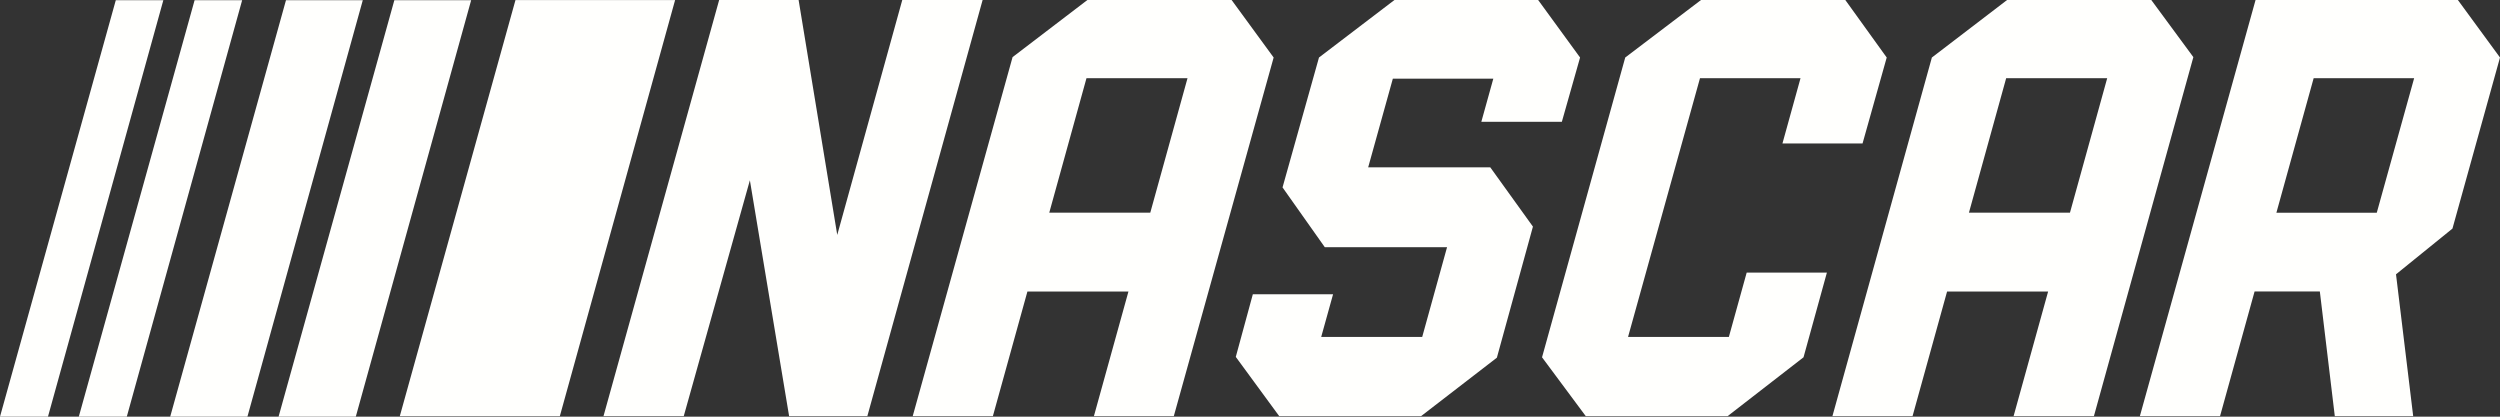
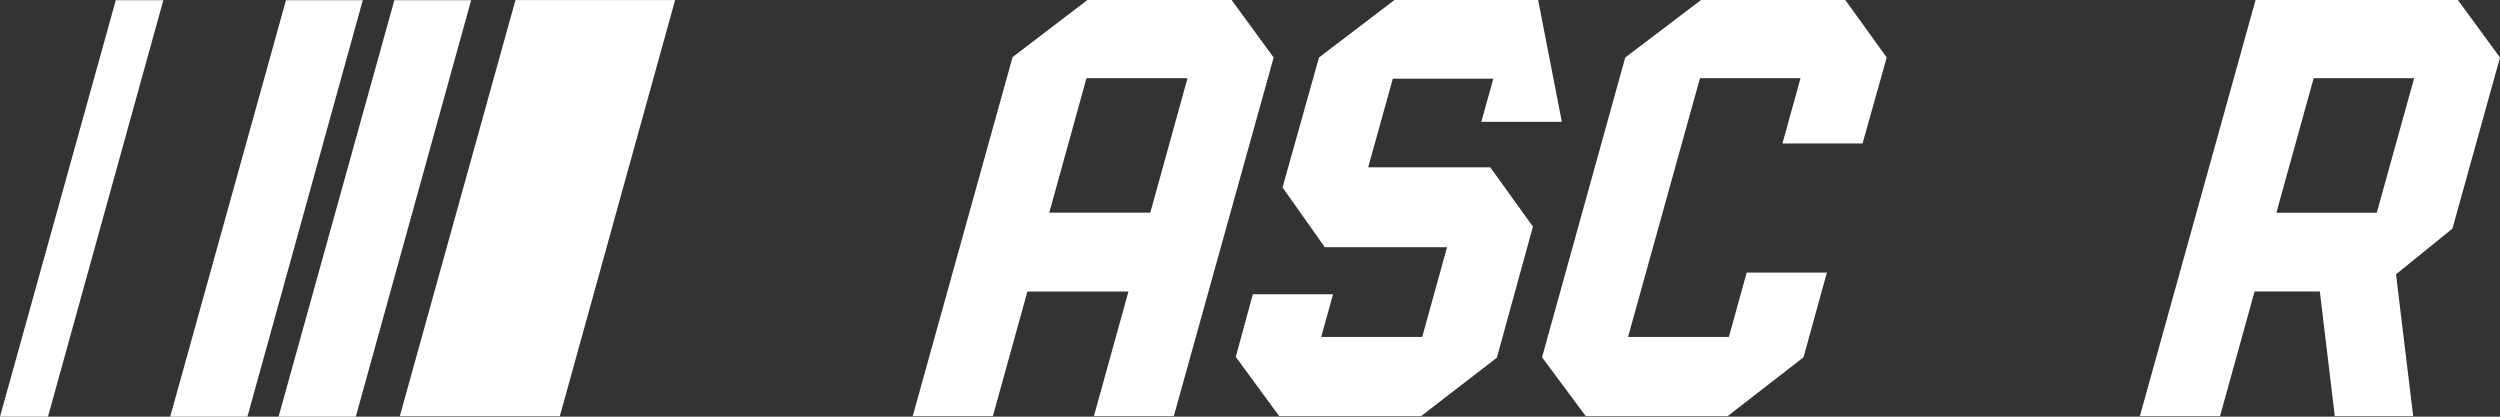
<svg xmlns="http://www.w3.org/2000/svg" width="216" height="36" viewBox="0 0 216 36" fill="none">
  <rect x="0" y="0" width="216" height="36" fill="#333333" stroke="none" />
  <g clip-path="url(#clip0_824_402)">
-     <path d="M120.481 -0L113.96 4.969L110.811 16.192L114.461 21.356H125.026L122.878 29.113H114.151L115.177 25.426H108.244L106.772 30.836L110.523 35.953H122.782L129.33 30.904L132.445 19.579L128.761 14.459H118.21L120.341 6.799H129.022L127.986 10.526H134.943L136.518 4.969L132.896 -0H120.481Z" fill="#FFFFFD" />
+     <path d="M120.481 -0L113.96 4.969L110.811 16.192L114.461 21.356H125.026L122.878 29.113H114.151L115.177 25.426H108.244L106.772 30.836L110.523 35.953H122.782L129.33 30.904L132.445 19.579L128.761 14.459H118.21L120.341 6.799H129.022L127.986 10.526H134.943L132.896 -0H120.481Z" fill="#FFFFFD" />
    <path d="M146.967 -0L140.42 4.969L133.232 30.87L137.008 35.953H149.268L155.824 30.87L157.843 23.555H150.913L149.373 29.113H140.663L146.878 6.759H155.564L154.003 12.396H160.924L163.012 4.969L159.435 -0H146.967Z" fill="#FFFFFD" />
    <path d="M194.88 -0L184.885 35.953H191.812L194.796 25.184H200.434L201.726 35.953H208.499L207.015 23.7L211.892 19.75L216 4.969L212.361 -0H194.88ZM199.899 6.759H208.581L205.352 18.383H196.679L199.899 6.759Z" fill="#FFFFFD" />
-     <path d="M77.956 -0L72.338 20.298L69 -0H62.135L52.142 35.953H59.076L64.79 15.576L68.179 35.953H74.939L84.898 -0H77.956Z" fill="#FFFFFD" />
    <path d="M93.951 -0L87.486 4.935L78.859 35.953H85.785L88.768 25.19H97.497L94.514 35.953H101.417L110.043 4.969L106.411 -0H93.951ZM93.871 6.759H102.6L99.385 18.372H90.657L93.871 6.759Z" fill="#FFFFFD" />
-     <path d="M173.412 -0L166.914 4.969L158.322 35.953H165.245L168.227 25.19H176.957L173.974 35.953H180.914L189.506 4.935L185.871 -0H173.412ZM173.332 6.759H182.061L178.846 18.372H170.117L173.332 6.759Z" fill="#FFFFFD" />
    <path d="M44.537 0.005L34.542 35.959H48.369L58.329 0.005H44.537Z" fill="#FFFFFD" />
    <path d="M24.709 0.016L14.705 36H21.377L31.345 0.016H24.709Z" fill="#FFFFFD" />
    <path d="M34.072 0.016L24.068 36H30.741L40.708 0.016H34.072Z" fill="#FFFFFD" />
    <path d="M10.005 0.016L0 36H4.145L14.113 0.016H10.005Z" fill="#FFFFFD" />
-     <path d="M16.814 0.016L6.809 36H10.955L20.922 0.016H16.814Z" fill="#FFFFFD" />
  </g>
  <defs>
    <clipPath id="clip0_824_402">
      <rect width="216" height="36" fill="white" />
    </clipPath>
  </defs>
</svg>